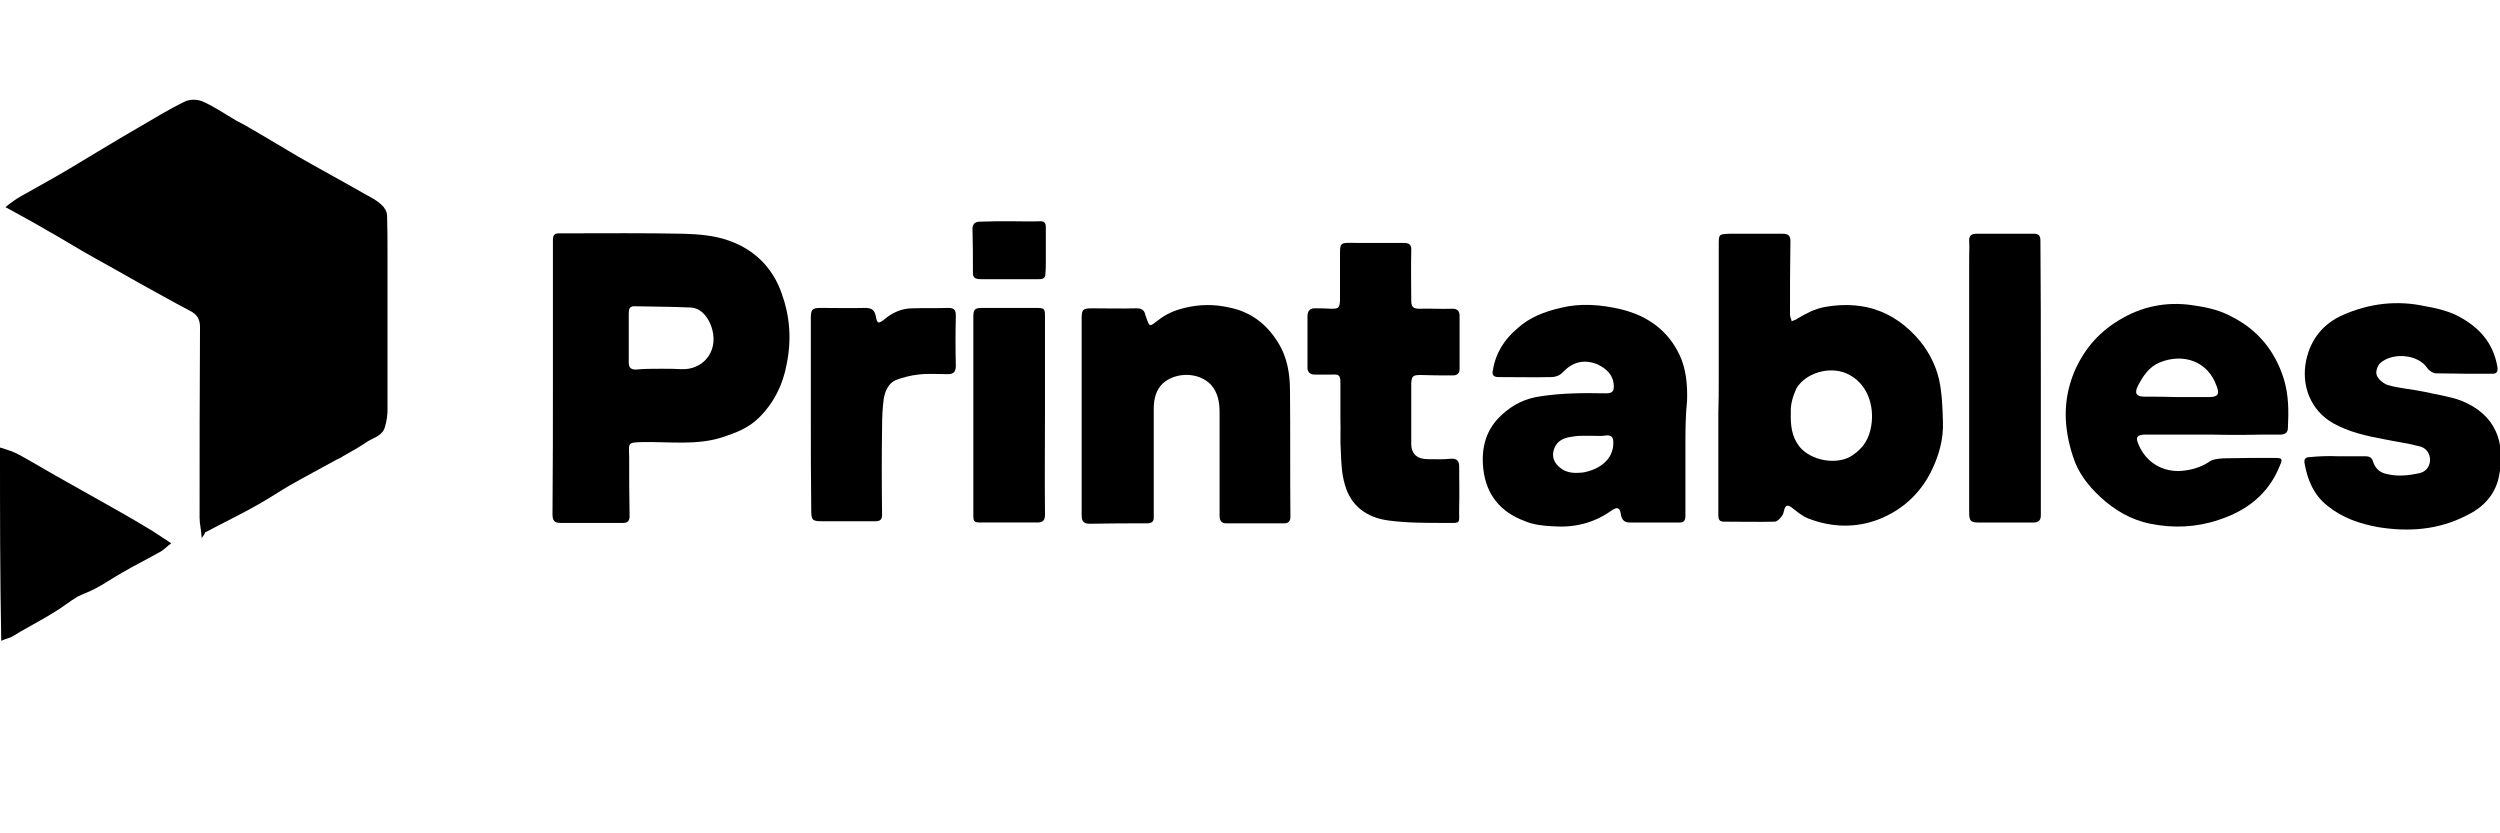
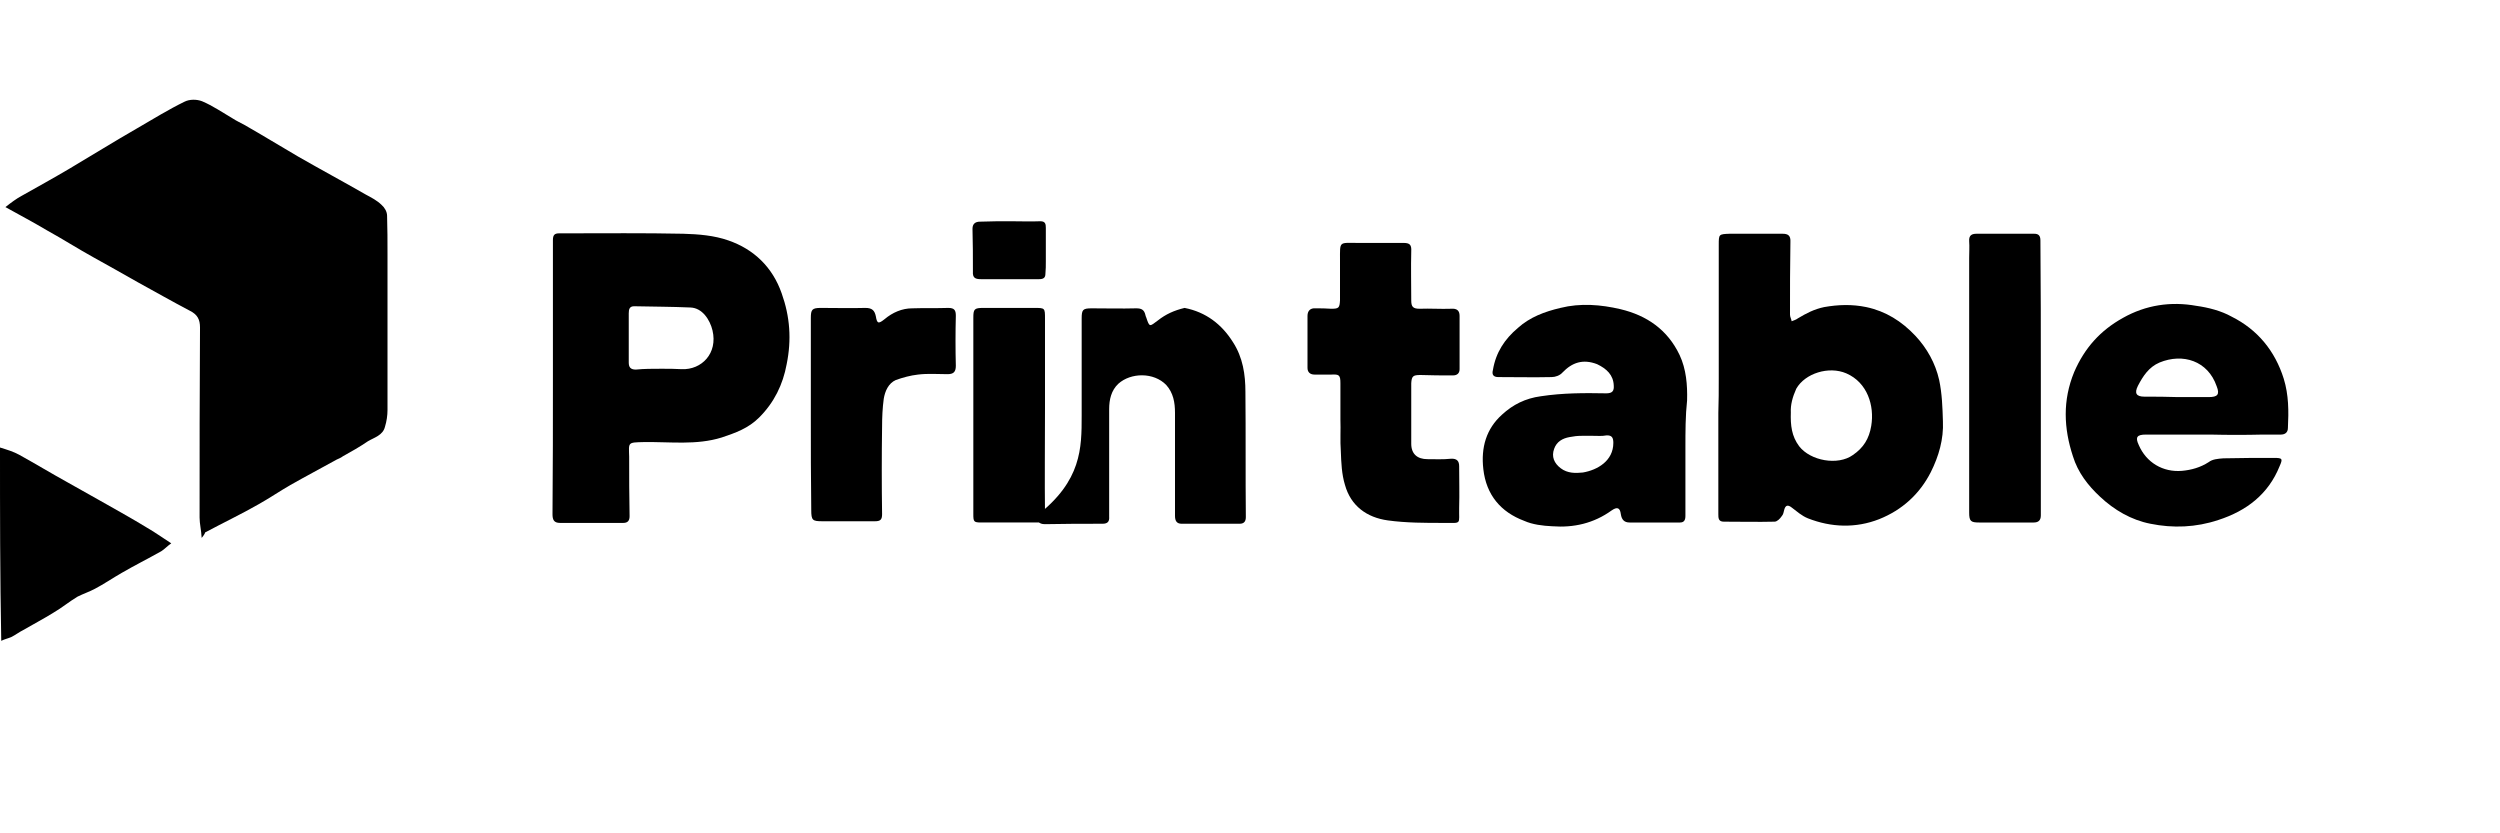
<svg xmlns="http://www.w3.org/2000/svg" version="1.1" id="Layer_1" x="0px" y="0px" viewBox="0 0 600 200" style="enable-background:new 0 0 600 200;" xml:space="preserve">
  <g>
    <g>
      <path d="M0,107.4c1.6,0.5,3.3,1,4.7,1.8c3.8,2.1,7.6,4.4,11.4,6.5c2.7,1.5,5.3,3,8,4.5c3.7,2.1,7.5,4.2,11.1,6.4    c1.9,1.1,3.6,2.3,5.9,3.8c-1,0.7-1.6,1.4-2.4,1.9c-3.2,1.8-6.4,3.4-9.5,5.2c-2.1,1.2-4.3,2.7-6.4,3.8c-1.3,0.7-2.8,1.2-4.2,1.9    c-2,1.2-3.8,2.7-5.7,3.8c-2.4,1.5-4.9,2.8-7.3,4.2c-1,0.5-1.9,1.2-2.9,1.7c-0.7,0.3-1.6,0.5-2.4,0.9C0,138.3,0,122.9,0,107.4z" />
      <path d="M48.4,129.1c-0.1-1.9-0.5-3.4-0.5-4.9c0-15.2,0-30.5,0.1-45.6c0-1.9-0.6-3.1-2.4-4c-4.2-2.2-8.4-4.6-12.6-6.9    c-3.5-2-6.9-3.9-10.5-5.9c-3.8-2.1-7.4-4.4-11.2-6.5c-3.2-1.9-6.4-3.6-10-5.6c1.4-1.1,2.6-2,3.9-2.7c3.9-2.2,7.9-4.4,11.6-6.6    c5.4-3.2,10.7-6.5,16.1-9.6c3.8-2.2,7.5-4.5,11.4-6.4c1.2-0.6,2.9-0.6,4.2-0.1c2.6,1.1,4.9,2.7,7.3,4.1c0.9,0.6,2,1.1,2.9,1.6    c4.4,2.5,8.6,5.1,12.9,7.6c5.4,3.1,10.8,6,16.2,9.1c1.3,0.7,2.7,1.4,3.8,2.5c0.7,0.6,1.3,1.6,1.3,2.6c0.1,3.1,0.1,6,0.1,9.1    c0,12.5,0,25.1,0,37.5c0,1.3-0.2,2.7-0.6,4c-0.5,2.1-2.6,2.6-4.1,3.5c-1.9,1.3-4,2.5-6,3.6c-0.5,0.4-1.1,0.6-1.5,0.8    c-3.6,2-7.4,4-11.1,6.1c-2.6,1.5-5.1,3.2-7.6,4.6c-4.2,2.4-8.6,4.5-12.9,6.8C49.3,127.8,49,128.4,48.4,129.1z" />
      <path d="M132.7,90.4c0-10.9,0-21.8,0-32.8c0-1.2,0.4-1.6,1.5-1.6c0.6,0,1,0,1.6,0c9.4,0,18.8-0.1,28.2,0.1    c3.6,0.1,7.4,0.4,10.8,1.6c6.1,2.1,10.6,6.4,12.8,12.7c2,5.6,2.4,11.1,1.2,17c-0.9,4.9-3,9.2-6.6,12.8c-2.6,2.6-5.7,3.7-9,4.8    c-6.1,1.9-12.4,1-18.7,1.1c-3.9,0.1-3.6,0-3.5,3.5c0,4.7,0,9.4,0.1,14.3c0,1-0.4,1.6-1.5,1.6c-5.1,0-10.1,0-15.2,0    c-1.5,0-1.8-0.8-1.8-2.1C132.7,112.4,132.7,101.5,132.7,90.4L132.7,90.4z M158.7,88.5L158.7,88.5c1.7,0,3.3,0,4.9,0.1    c4.8,0.2,8.7-3.8,7.4-9.3c-0.6-2.5-2.4-5.4-5.3-5.5c-4.5-0.2-9-0.2-13.5-0.3c-1.1,0-1.3,0.7-1.3,1.7c0,3.9,0,7.9,0,11.8    c0,1.1,0.4,1.7,1.7,1.7C154.6,88.5,156.6,88.5,158.7,88.5z" />
      <path d="M412.5,90.8c0-10.7,0-21.3,0-32c0-2.6,0-2.6,2.6-2.7c4.3,0,8.4,0,12.7,0c1.3,0,2,0.4,1.9,2c-0.1,5.8-0.1,11.7-0.1,17.4    c0,0.6,0.3,1,0.4,1.6c0.4-0.2,1-0.3,1.5-0.7c2-1.2,3.9-2.2,6.3-2.7c3.4-0.6,6.7-0.7,10.1,0c4.7,1,8.5,3.4,11.8,6.9    c2.8,3,4.8,6.6,5.7,10.6c0.7,3.3,0.8,6.6,0.9,9.9c0.2,4.3-1,8.4-2.9,12.2c-2.7,5.3-6.9,9.1-12.4,11.3c-5.6,2.2-11.5,2-17.1-0.2    c-1.5-0.6-2.7-1.7-3.9-2.6c-0.9-0.7-1.5-0.6-1.8,0.6c-0.1,0.4-0.2,1.1-0.6,1.5c-0.4,0.6-1.1,1.3-1.7,1.3c-4,0.1-8.2,0-12.2,0    c-1.3,0-1.3-0.9-1.3-1.8c0-8.1,0-16.2,0-24.3C412.5,96.4,412.5,93.6,412.5,90.8z M429.8,99c-0.1,3.1,0.2,5.7,2,8.1    c2.7,3.5,9.3,4.7,12.9,2.1c2.5-1.7,3.9-3.9,4.4-7c0.8-4.8-0.9-10.4-6-12.6c-4.2-1.8-9.9,0-12,3.7C430.2,95.3,429.7,97.2,429.8,99z    " />
      <path d="M404.5,107.4c0,5.5,0,10.9,0,16.4c0,1-0.3,1.6-1.3,1.6c-4,0-8.1,0-12.1,0c-1.3,0-1.9-0.7-2.1-2c-0.2-1.6-0.9-1.8-2.2-0.9    c-4.3,3.1-9.1,4.2-14.3,3.8c-2.2-0.1-4.7-0.4-6.7-1.3c-5.6-2.1-9.1-6.2-9.8-12.4c-0.6-5.2,0.7-9.7,4.5-13.1    c2.6-2.4,5.6-3.9,9.3-4.4c5.3-0.8,10.4-0.8,15.7-0.7c1.5,0,1.9-0.6,1.8-1.9c-0.1-2.5-1.7-4-4-5.1c-3.4-1.3-6-0.4-8.3,2    c-0.6,0.7-1.7,1.1-2.6,1.1c-4.3,0.1-8.5,0-12.8,0c-1.2,0-1.6-0.6-1.3-1.7c0.7-4.2,2.8-7.4,6-10.1c2.9-2.6,6.4-3.9,10.2-4.8    c4.8-1.2,9.7-0.8,14.4,0.3c6.3,1.5,11.3,4.9,14.2,11c1.6,3.4,1.9,7.2,1.8,10.9C404.5,99.8,404.5,103.6,404.5,107.4z M382.4,104.6    L382.4,104.6c-0.9,0-1.9,0-2.8,0c-1,0-1.9,0.1-2.9,0.3c-1.7,0.3-3.1,1.1-3.7,2.8c-0.7,1.9,0,3.5,1.6,4.7c1.6,1.2,3.5,1.2,5.3,1    c3.5-0.6,7.3-2.8,7.3-7.1c0-1.2-0.3-1.9-1.7-1.8C384.5,104.7,383.4,104.6,382.4,104.6z" />
-       <path d="M259.6,99.8c0-7.8,0-15.6,0-23.4c0-2.1,0.3-2.4,2.4-2.4c3.6,0,7.1,0.1,10.7,0c1.2,0,1.9,0.3,2.2,1.6    c0,0.2,0.1,0.3,0.2,0.6c0.8,2.4,0.8,2.2,2.8,0.7c1.9-1.5,3.9-2.4,6.4-3c3.6-0.9,7.2-0.9,10.7-0.1c5.1,1,8.9,3.9,11.6,8.2    c2.4,3.7,3,7.8,3,12c0.1,10,0,20,0.1,30c0,1-0.4,1.6-1.5,1.6c-4.6,0-9.3,0-13.9,0c-1.2,0-1.6-0.7-1.6-1.9c0-8.2,0-16.5,0-24.7    c0-2.5-0.4-4.8-2.1-6.7c-3-3.1-8.5-3-11.5-0.3c-1.7,1.6-2.2,3.8-2.2,6.1c0,7,0,14,0,21c0,1.6,0,3.1,0,4.8c0.1,1.2-0.4,1.7-1.6,1.7    c-4.6,0-9.2,0-13.8,0.1c-1.6,0-1.9-0.8-1.9-2.1C259.6,115.4,259.6,107.5,259.6,99.8L259.6,99.8z" />
+       <path d="M259.6,99.8c0-7.8,0-15.6,0-23.4c0-2.1,0.3-2.4,2.4-2.4c3.6,0,7.1,0.1,10.7,0c1.2,0,1.9,0.3,2.2,1.6    c0,0.2,0.1,0.3,0.2,0.6c0.8,2.4,0.8,2.2,2.8,0.7c1.9-1.5,3.9-2.4,6.4-3c5.1,1,8.9,3.9,11.6,8.2    c2.4,3.7,3,7.8,3,12c0.1,10,0,20,0.1,30c0,1-0.4,1.6-1.5,1.6c-4.6,0-9.3,0-13.9,0c-1.2,0-1.6-0.7-1.6-1.9c0-8.2,0-16.5,0-24.7    c0-2.5-0.4-4.8-2.1-6.7c-3-3.1-8.5-3-11.5-0.3c-1.7,1.6-2.2,3.8-2.2,6.1c0,7,0,14,0,21c0,1.6,0,3.1,0,4.8c0.1,1.2-0.4,1.7-1.6,1.7    c-4.6,0-9.2,0-13.8,0.1c-1.6,0-1.9-0.8-1.9-2.1C259.6,115.4,259.6,107.5,259.6,99.8L259.6,99.8z" />
      <path d="M530.6,104.3c-5.2,0-10.4,0-15.6,0c-2.1,0-2.6,0.6-1.7,2.5c1.8,4.2,5.8,6.6,10.4,6.2c2.2-0.2,4.4-0.8,6.4-2.1    c0.9-0.7,2.2-0.8,3.5-0.9c4-0.1,8.2-0.1,12.2-0.1c2,0,2.1,0.2,1.3,2c-2.7,6.7-7.9,10.7-14.7,12.9c-5.4,1.8-10.9,2-16.3,0.9    c-4.6-0.9-8.7-3.3-12.1-6.5c-2.9-2.7-5.3-5.8-6.5-9.7c-2.2-6.7-2.5-13.4,0.3-20.2c2.5-5.8,6.3-10,11.7-13c5.5-3.1,11.5-4,17.6-2.9    c2.9,0.4,6,1.2,8.5,2.6c6.2,3.1,10.4,8.2,12.5,14.9c1.2,3.9,1.2,7.8,1,11.8c0,1.1-0.7,1.6-1.7,1.6c-1.5,0-2.9,0-4.4,0    C539,104.4,534.7,104.4,530.6,104.3C530.6,104.4,530.6,104.3,530.6,104.3z M522.6,95.3c2.5,0,5.1,0,7.5,0c2.1,0,2.7-0.6,1.9-2.6    c-2.1-6.1-8.1-8-13.7-5.7c-2.6,1.1-4,3.3-5.2,5.6c-0.9,1.8-0.4,2.6,1.6,2.6C517.3,95.2,520,95.2,522.6,95.3z" />
-       <path d="M561,109.5c2.2,0,4.5,0,6.6,0c1.1,0,1.7,0.3,2,1.5c0.6,1.6,1.7,2.5,3.4,2.8c2.5,0.6,5.1,0.3,7.5-0.2    c1.6-0.3,2.6-1.5,2.7-3c0.1-1.5-0.7-2.9-2.2-3.4c-2.9-0.8-6-1.2-8.9-1.8c-4.3-0.8-8.3-1.7-12.1-3.8c-5.5-3.1-7.8-9.2-6.5-15.2    c1.1-5.1,4.2-8.8,8.8-10.8c6.3-2.8,13-3.6,19.8-2.1c2.4,0.4,4.9,1,7.1,2c5.4,2.6,9.2,6.5,10.2,12.7c0.1,1-0.2,1.5-1.2,1.5    c-4.5,0-9.1,0-13.6-0.1c-0.7,0-1.7-0.7-2-1.2c-2.2-3.4-8.3-3.9-11.3-1.3c-0.7,0.6-1.2,2.1-0.9,2.9c0.3,1,1.6,2,2.6,2.4    c2.8,0.8,5.8,1,8.7,1.6c3,0.7,6.2,1.1,9.1,2.2c8.1,3.3,10.7,9.9,8.9,18.4c-1,4.4-3.9,7.3-7.9,9.2c-6.7,3.4-13.8,3.9-21.1,2.7    c-4.4-0.8-8.5-2.2-12.1-5.1c-3.3-2.6-4.8-6.2-5.5-10.2c-0.2-1.1,0.3-1.5,1.3-1.5C556.4,109.5,558.8,109.4,561,109.5    C561,109.4,561,109.4,561,109.5z" />
      <path d="M321.7,100.7c0-2.9,0-5.7,0-8.7c0-2-0.3-2.2-2.2-2.1c-1.3,0-2.7,0-4,0c-1.1,0-1.7-0.6-1.7-1.6c0-4.2,0-8.3,0-12.5    c0-1.2,0.7-1.9,1.9-1.8c1.2,0,2.6,0,3.8,0.1c1.8,0,2-0.2,2.1-2c0-3.1,0-6.4,0-9.6c0-4.7-0.3-4.2,4.2-4.2c3.7,0,7.3,0,11,0    c1.5,0,2,0.4,1.9,2c-0.1,3.9,0,7.9,0,11.8c0,1.5,0.4,2,2,2c2.5-0.1,5.1,0.1,7.6,0c1.3-0.1,2,0.4,2,1.7c0,4.3,0,8.5,0,12.8    c0,1-0.6,1.5-1.6,1.5c-2.6,0-5.2,0-7.8-0.1c-1.8,0-2.1,0.3-2.2,2c0,4.8,0,9.7,0,14.5c0,2.5,1.5,3.7,3.9,3.7c1.9,0,3.7,0.1,5.6-0.1    c1.5-0.1,2,0.6,2,1.8c0,3.3,0.1,6.6,0,9.9c-0.1,4.2,0.8,3.7-3.8,3.7c-4.4,0-8.9,0-13.3-0.6c-5.1-0.7-8.9-3.5-10.3-8.5    c-0.8-2.6-0.9-5.4-1-8.1C321.6,105.7,321.8,103.1,321.7,100.7L321.7,100.7z" />
      <path d="M489.8,90.7c0,11,0,22,0,33c0,1.2-0.6,1.7-1.7,1.7c-4.4,0-8.8,0-13.1,0c-2,0-2.4-0.3-2.4-2.4c0-20.3,0-40.7,0-61.1    c0-1.3,0.1-2.7,0-4c-0.1-1.5,0.7-1.8,1.8-1.8c2.5,0,4.8,0,7.3,0c2.1,0,4.4,0,6.5,0c1,0,1.5,0.4,1.5,1.6    C489.8,68.6,489.8,79.7,489.8,90.7L489.8,90.7z" />
      <path d="M194.6,99.7c0-7.8,0-15.6,0-23.4c0-2,0.3-2.4,2.4-2.4c3.6,0,7.1,0.1,10.7,0c1.6,0,2.2,0.6,2.5,2c0.3,1.9,0.7,1.8,2.1,0.7    c1.9-1.6,4.2-2.6,6.6-2.6c2.9-0.1,5.7,0,8.7-0.1c1.5,0,1.8,0.6,1.8,1.9c-0.1,4-0.1,8.1,0,12c0,1.5-0.6,2-2,2    c-2.4,0-4.7-0.2-7.1,0.1c-1.8,0.2-3.6,0.7-5.3,1.3c-1.8,0.8-2.6,2.7-2.9,4.5c-0.3,2.2-0.4,4.5-0.4,6.7c-0.1,7-0.1,14,0,21    c0,1.3-0.4,1.7-1.7,1.7c-4.2,0-8.3,0-12.6,0c-2.4,0-2.7-0.2-2.7-2.7C194.6,115.1,194.6,107.4,194.6,99.7z" />
      <path d="M233.6,99.8c0-7.9,0-15.6,0-23.5c0-2.1,0.2-2.4,2.4-2.4c4,0,8.2,0,12.2,0c2.6,0,2.6,0,2.6,2.6c0,7.2,0,14.3,0,21.5    c0,8.5-0.1,17,0,25.5c0,1.5-0.6,1.9-1.9,1.9c-4.5,0-8.9,0-13.4,0c-1.8,0-1.9-0.2-1.9-2C233.6,115.5,233.6,107.6,233.6,99.8    L233.6,99.8z" />
      <path d="M242.6,53.1c2.4,0,4.7,0.1,7.1,0c1.2,0,1.3,0.7,1.3,1.6c0,2.7,0,5.4,0,8c0,1,0,2-0.1,3c0,0.9-0.4,1.3-1.5,1.3    c-4.7,0-9.3,0-14,0c-1.3,0-2-0.3-1.9-1.8c0-3.5,0-6.9-0.1-10.3c0-1.2,0.7-1.7,1.8-1.7C237.6,53.1,240.1,53.1,242.6,53.1    L242.6,53.1z" />
    </g>
  </g>
</svg>